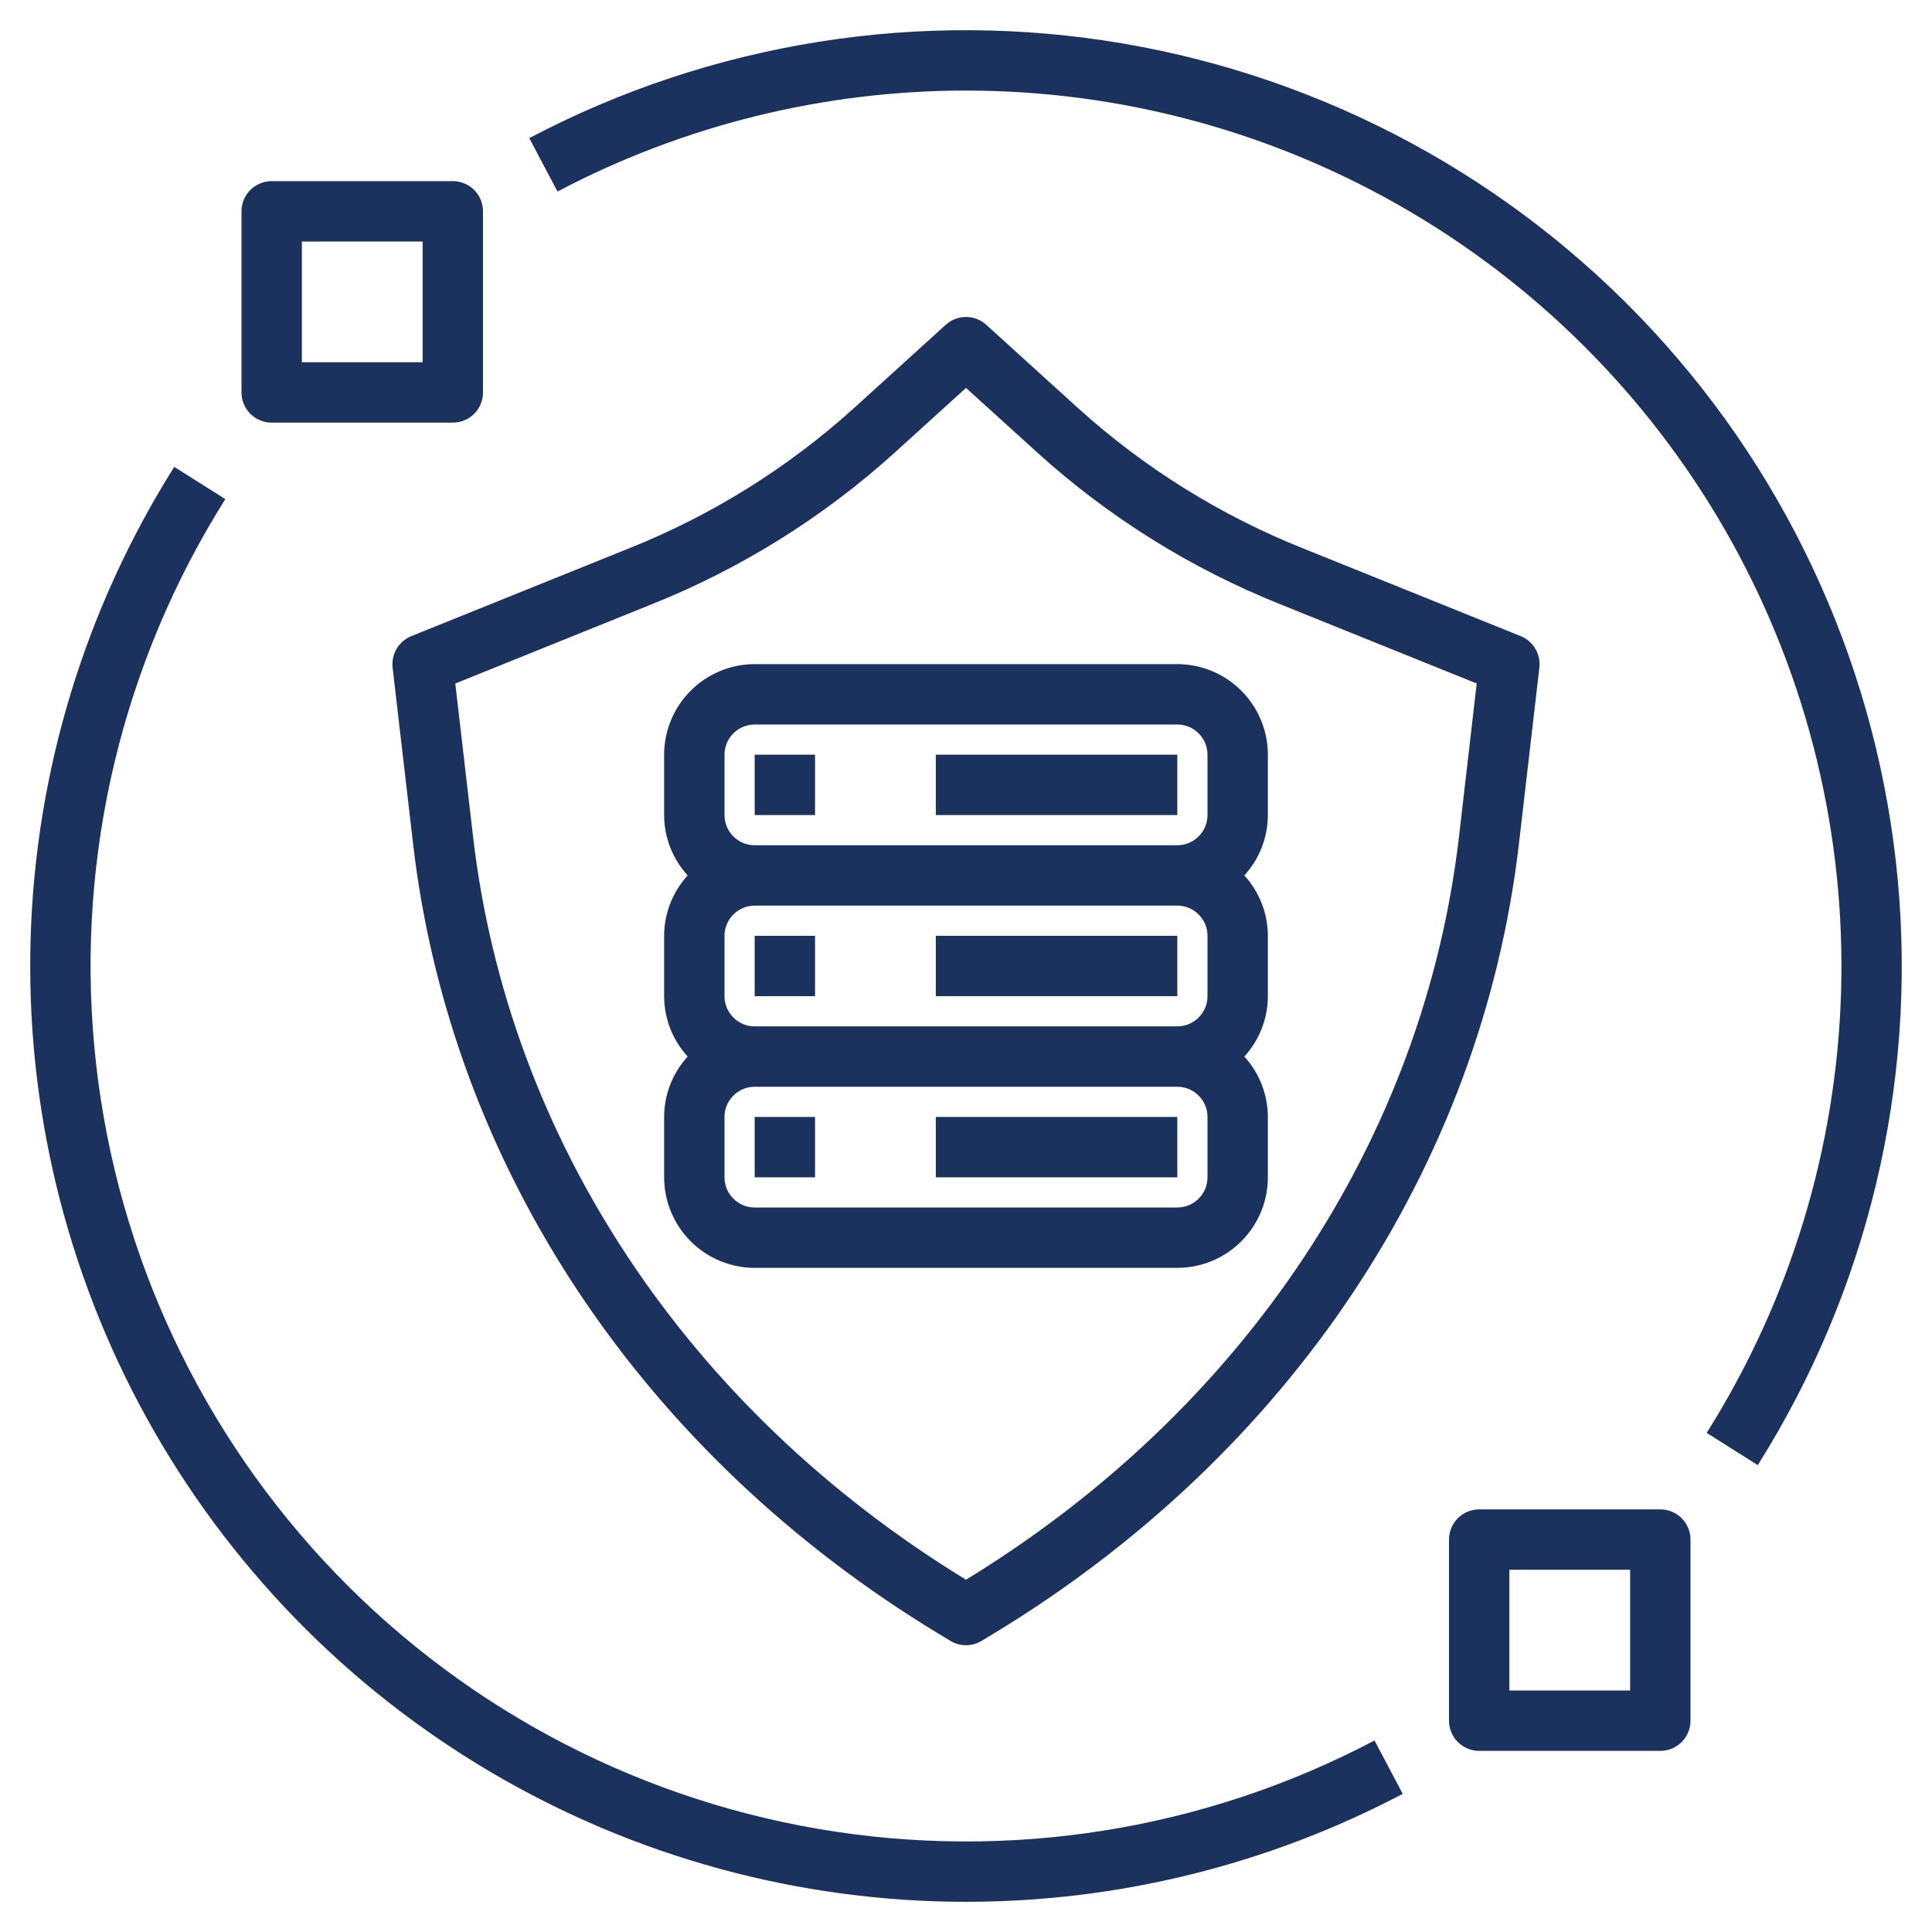
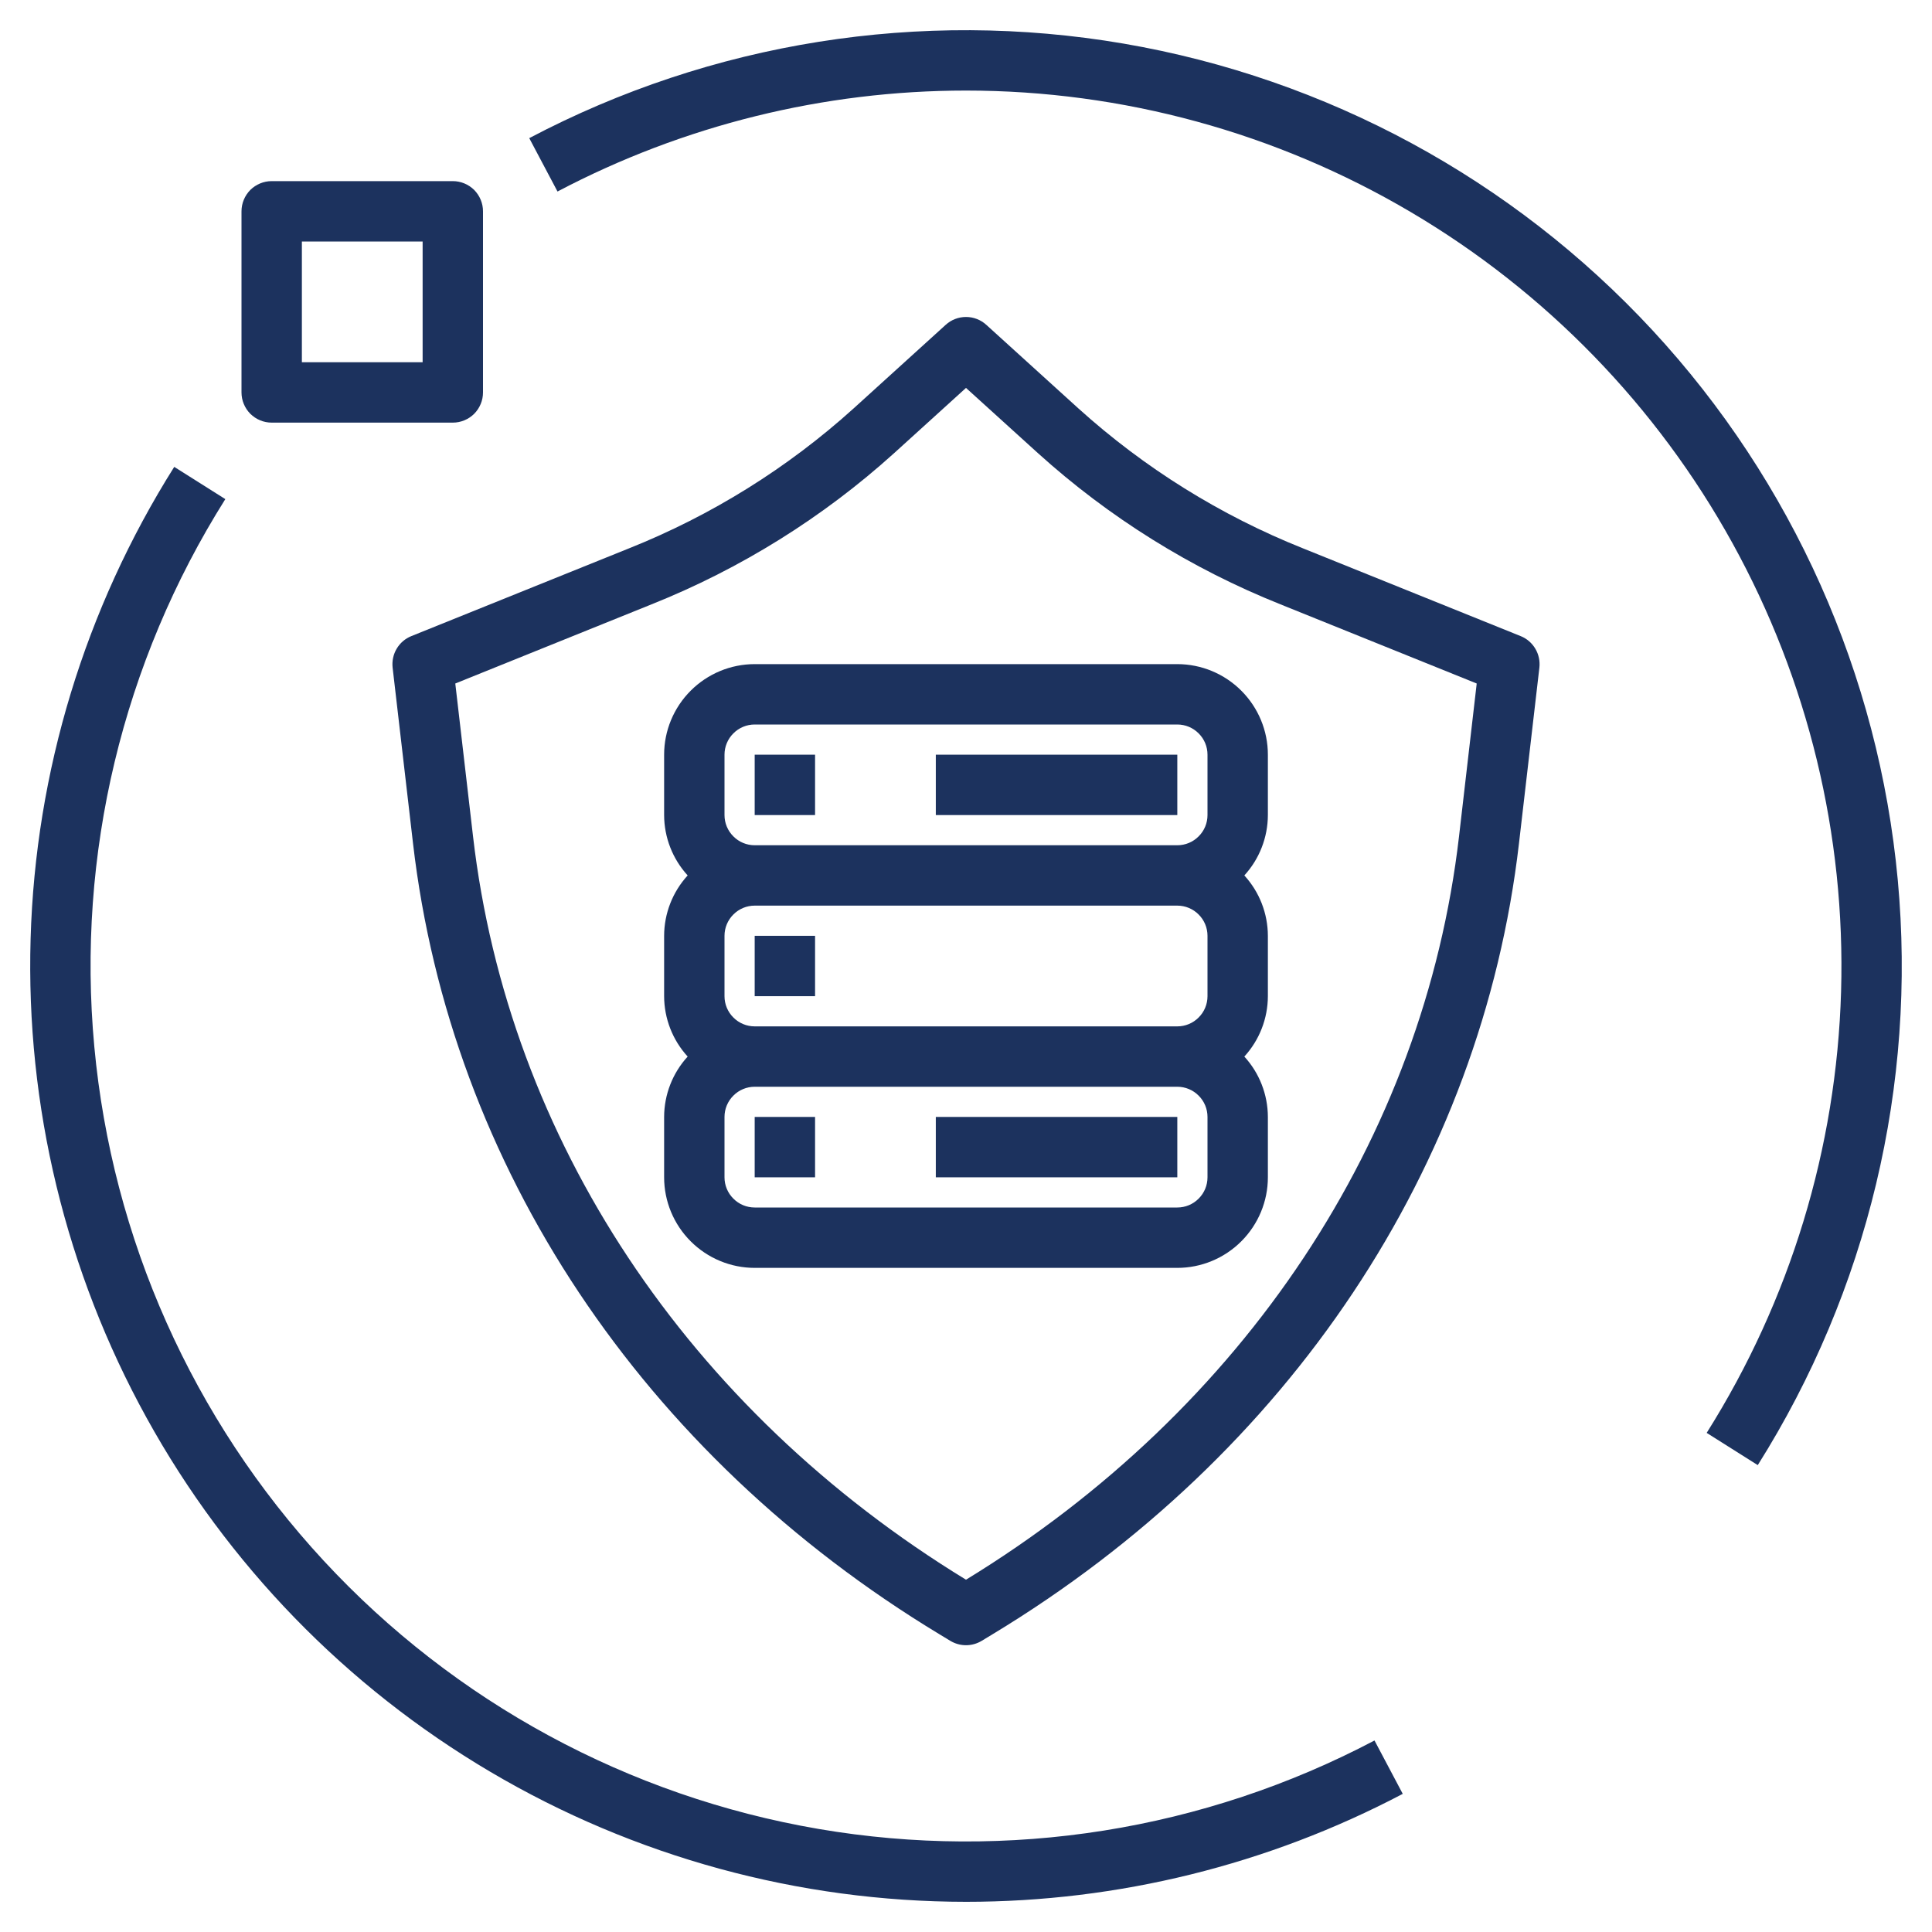
<svg xmlns="http://www.w3.org/2000/svg" width="32" height="32" viewBox="0 0 32 32" fill="none">
  <g clip-path="url(#clip0_69_346)">
    <path d="M25.497 11.058C25.509 10.949 25.486 10.839 25.43 10.745C25.374 10.65 25.289 10.577 25.187 10.536L21.583 9.083C20.215 8.537 18.955 7.752 17.862 6.765L16.336 5.38C16.244 5.296 16.124 5.25 16 5.25C15.876 5.25 15.756 5.296 15.664 5.38L14.138 6.765C13.045 7.752 11.785 8.537 10.417 9.083L6.813 10.536C6.711 10.577 6.626 10.65 6.57 10.745C6.514 10.839 6.491 10.949 6.503 11.058L6.841 13.97C7.462 19.317 10.64 24.092 15.561 27.069L15.741 27.178C15.819 27.225 15.909 27.25 16 27.25C16.091 27.25 16.181 27.225 16.259 27.178L16.439 27.069C21.36 24.092 24.538 19.317 25.159 13.97L25.497 11.058ZM24.166 13.854C23.584 18.864 20.61 23.346 16 26.165C11.39 23.347 8.416 18.864 7.835 13.854L7.541 11.321L10.791 10.01C12.268 9.42 13.629 8.572 14.81 7.505L16 6.425L17.191 7.505C18.371 8.572 19.732 9.42 21.209 10.01L24.459 11.321L24.166 13.854Z" fill="#1C325E" />
    <path d="M16 31.5C18.521 31.5 21.003 30.886 23.234 29.712L22.766 28.828C19.942 30.316 16.705 30.831 13.558 30.293C10.411 29.755 7.529 28.193 5.361 25.85C3.192 23.507 1.856 20.514 1.562 17.335C1.267 14.156 2.03 10.969 3.732 8.267L2.886 7.733C1.409 10.078 0.587 12.777 0.507 15.547C0.426 18.318 1.09 21.06 2.429 23.486C3.768 25.913 5.734 27.937 8.12 29.346C10.507 30.756 13.228 31.499 16 31.5Z" fill="#1C325E" />
    <path d="M16 1.5C18.593 1.5 21.138 2.196 23.371 3.515C25.604 4.833 27.442 6.726 28.695 8.996C29.948 11.266 30.569 13.831 30.494 16.423C30.419 19.015 29.65 21.539 28.268 23.733L29.114 24.267C30.933 21.379 31.748 17.972 31.433 14.574C31.118 11.175 29.69 7.976 27.372 5.472C25.053 2.967 21.973 1.298 18.609 0.722C15.245 0.147 11.785 0.697 8.766 2.288L9.234 3.172C11.32 2.074 13.642 1.5 16 1.5Z" fill="#1C325E" />
    <path d="M19.5 11H12.5C12.102 11 11.721 11.159 11.44 11.44C11.159 11.721 11 12.102 11 12.5V13.5C11.001 13.87 11.14 14.227 11.39 14.5C11.14 14.773 11.001 15.13 11 15.5V16.5C11.001 16.87 11.14 17.227 11.39 17.5C11.14 17.773 11.001 18.13 11 18.5V19.5C11 19.898 11.159 20.279 11.44 20.56C11.721 20.841 12.102 21 12.5 21H19.5C19.898 21 20.279 20.841 20.56 20.56C20.841 20.279 21 19.898 21 19.5V18.5C20.999 18.13 20.86 17.773 20.61 17.5C20.86 17.227 20.999 16.87 21 16.5V15.5C20.999 15.13 20.86 14.773 20.61 14.5C20.86 14.227 20.999 13.87 21 13.5V12.5C21 12.102 20.841 11.721 20.56 11.44C20.279 11.159 19.898 11 19.5 11ZM20 19.5C20 19.633 19.947 19.76 19.853 19.853C19.76 19.947 19.633 20 19.5 20H12.5C12.367 20 12.24 19.947 12.147 19.853C12.053 19.76 12 19.633 12 19.5V18.5C12 18.367 12.053 18.24 12.147 18.147C12.24 18.053 12.367 18 12.5 18H19.5C19.633 18 19.76 18.053 19.853 18.147C19.947 18.24 20 18.367 20 18.5V19.5ZM20 16.5C20 16.633 19.947 16.76 19.853 16.853C19.76 16.947 19.633 17 19.5 17H12.5C12.367 17 12.24 16.947 12.147 16.853C12.053 16.76 12 16.633 12 16.5V15.5C12 15.367 12.053 15.24 12.147 15.147C12.24 15.053 12.367 15 12.5 15H19.5C19.633 15 19.76 15.053 19.853 15.147C19.947 15.24 20 15.367 20 15.5V16.5ZM20 13.5C20 13.633 19.947 13.76 19.853 13.853C19.76 13.947 19.633 14 19.5 14H12.5C12.367 14 12.24 13.947 12.147 13.853C12.053 13.76 12 13.633 12 13.5V12.5C12 12.367 12.053 12.24 12.147 12.147C12.24 12.053 12.367 12 12.5 12H19.5C19.633 12 19.76 12.053 19.853 12.147C19.947 12.24 20 12.367 20 12.5V13.5Z" fill="#1C325E" />
    <path d="M12.5 12.5H13.5V13.5H12.5V12.5Z" fill="#1C325E" />
    <path d="M15.5 12.5H19.5V13.5H15.5V12.5Z" fill="#1C325E" />
    <path d="M12.5 15.5H13.5V16.5H12.5V15.5Z" fill="#1C325E" />
-     <path d="M15.5 15.5H19.5V16.5H15.5V15.5Z" fill="#1C325E" />
    <path d="M12.5 18.5H13.5V19.5H12.5V18.5Z" fill="#1C325E" />
    <path d="M15.5 18.5H19.5V19.5H15.5V18.5Z" fill="#1C325E" />
-     <path d="M24.5 29H27.5C27.566 29 27.631 28.987 27.691 28.962C27.752 28.937 27.807 28.9 27.854 28.854C27.9 28.807 27.937 28.752 27.962 28.691C27.987 28.631 28 28.566 28 28.5V25.5C28 25.434 27.987 25.369 27.962 25.309C27.937 25.248 27.9 25.193 27.854 25.146C27.807 25.1 27.752 25.063 27.691 25.038C27.631 25.013 27.566 25 27.5 25H24.5C24.434 25 24.369 25.013 24.309 25.038C24.248 25.063 24.193 25.1 24.146 25.146C24.1 25.193 24.063 25.248 24.038 25.309C24.013 25.369 24 25.434 24 25.5V28.5C24 28.566 24.013 28.631 24.038 28.691C24.063 28.752 24.1 28.807 24.146 28.854C24.193 28.9 24.248 28.937 24.309 28.962C24.369 28.987 24.434 29 24.5 29ZM25 26H27V28H25V26Z" fill="#1C325E" />
    <path d="M4.5 7H7.5C7.566 7 7.631 6.987 7.691 6.962C7.752 6.937 7.807 6.9 7.854 6.854C7.9 6.807 7.937 6.752 7.962 6.691C7.987 6.631 8 6.566 8 6.5V3.5C8 3.434 7.987 3.369 7.962 3.309C7.937 3.248 7.9 3.193 7.854 3.146C7.807 3.1 7.752 3.063 7.691 3.038C7.631 3.013 7.566 3 7.5 3H4.5C4.434 3 4.369 3.013 4.309 3.038C4.248 3.063 4.193 3.1 4.146 3.146C4.1 3.193 4.063 3.248 4.038 3.309C4.013 3.369 4 3.434 4 3.5V6.5C4 6.566 4.013 6.631 4.038 6.691C4.063 6.752 4.1 6.807 4.146 6.854C4.193 6.9 4.248 6.937 4.309 6.962C4.369 6.987 4.434 7 4.5 7ZM5 4H7V6H5V4Z" fill="#1C325E" />
  </g>
  <defs>
    <clipPath id="clip0_69_346">
      <rect width="32" height="32" fill="white" />
    </clipPath>
  </defs>
</svg>